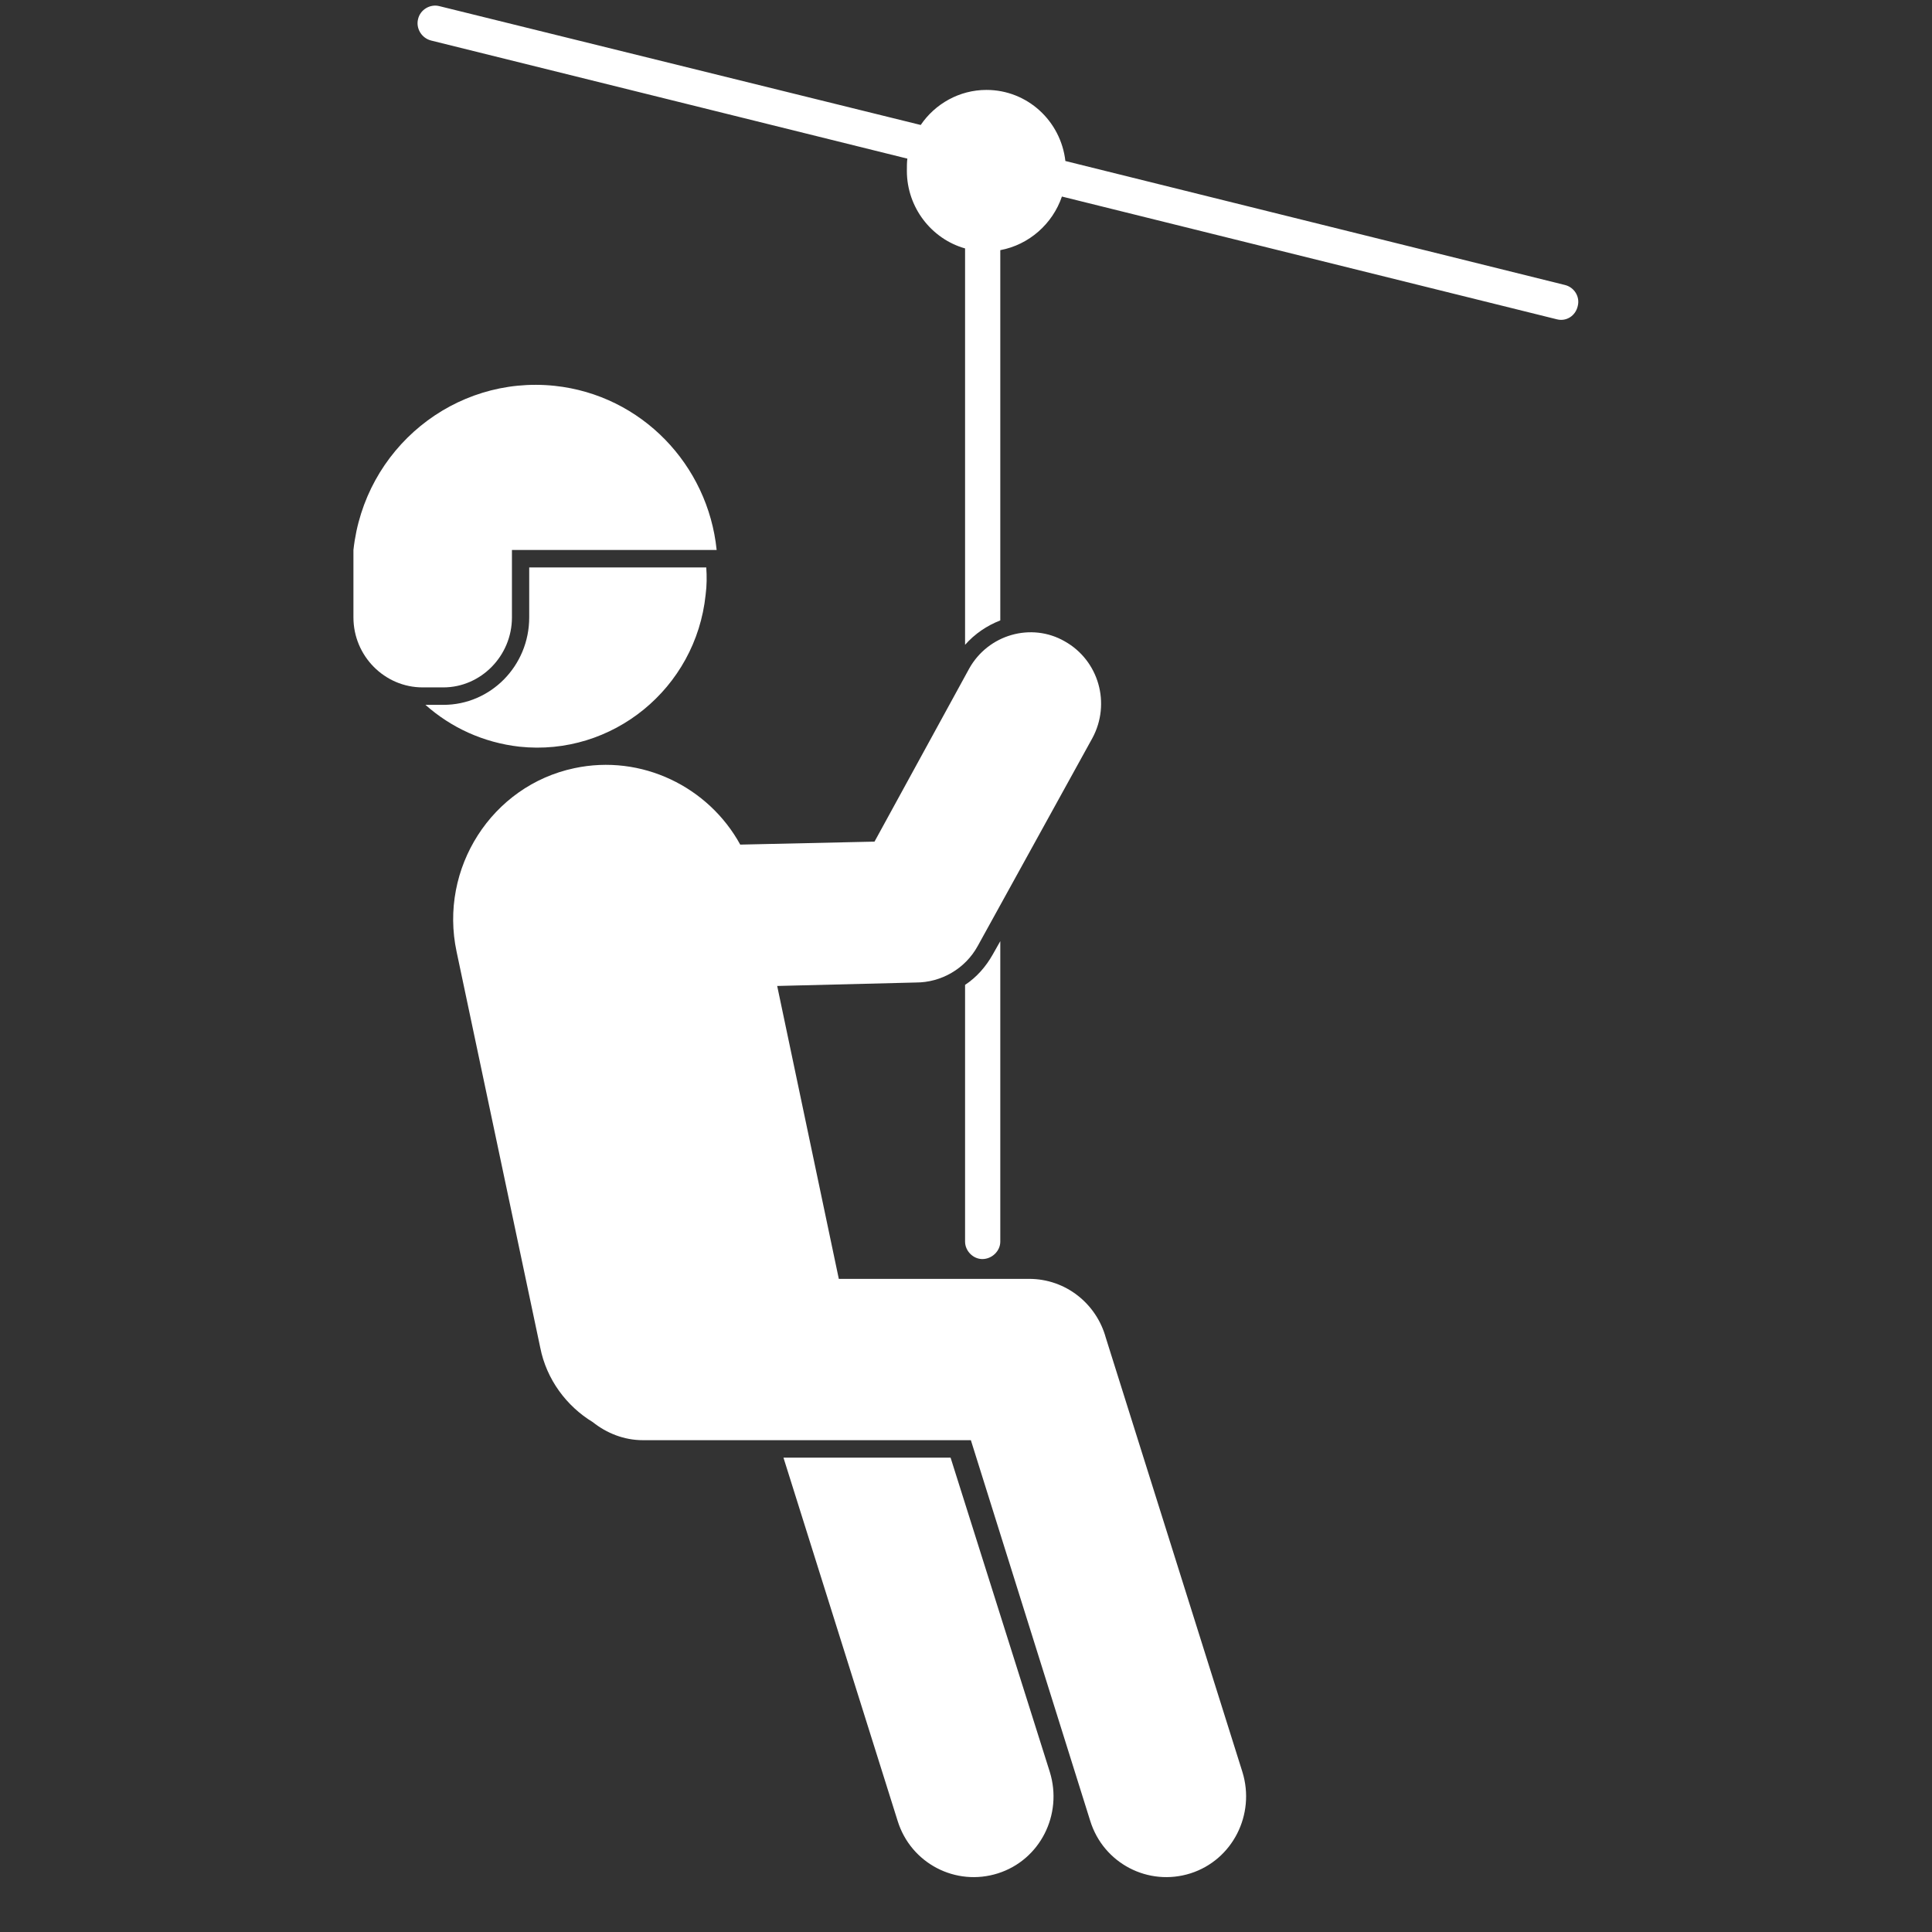
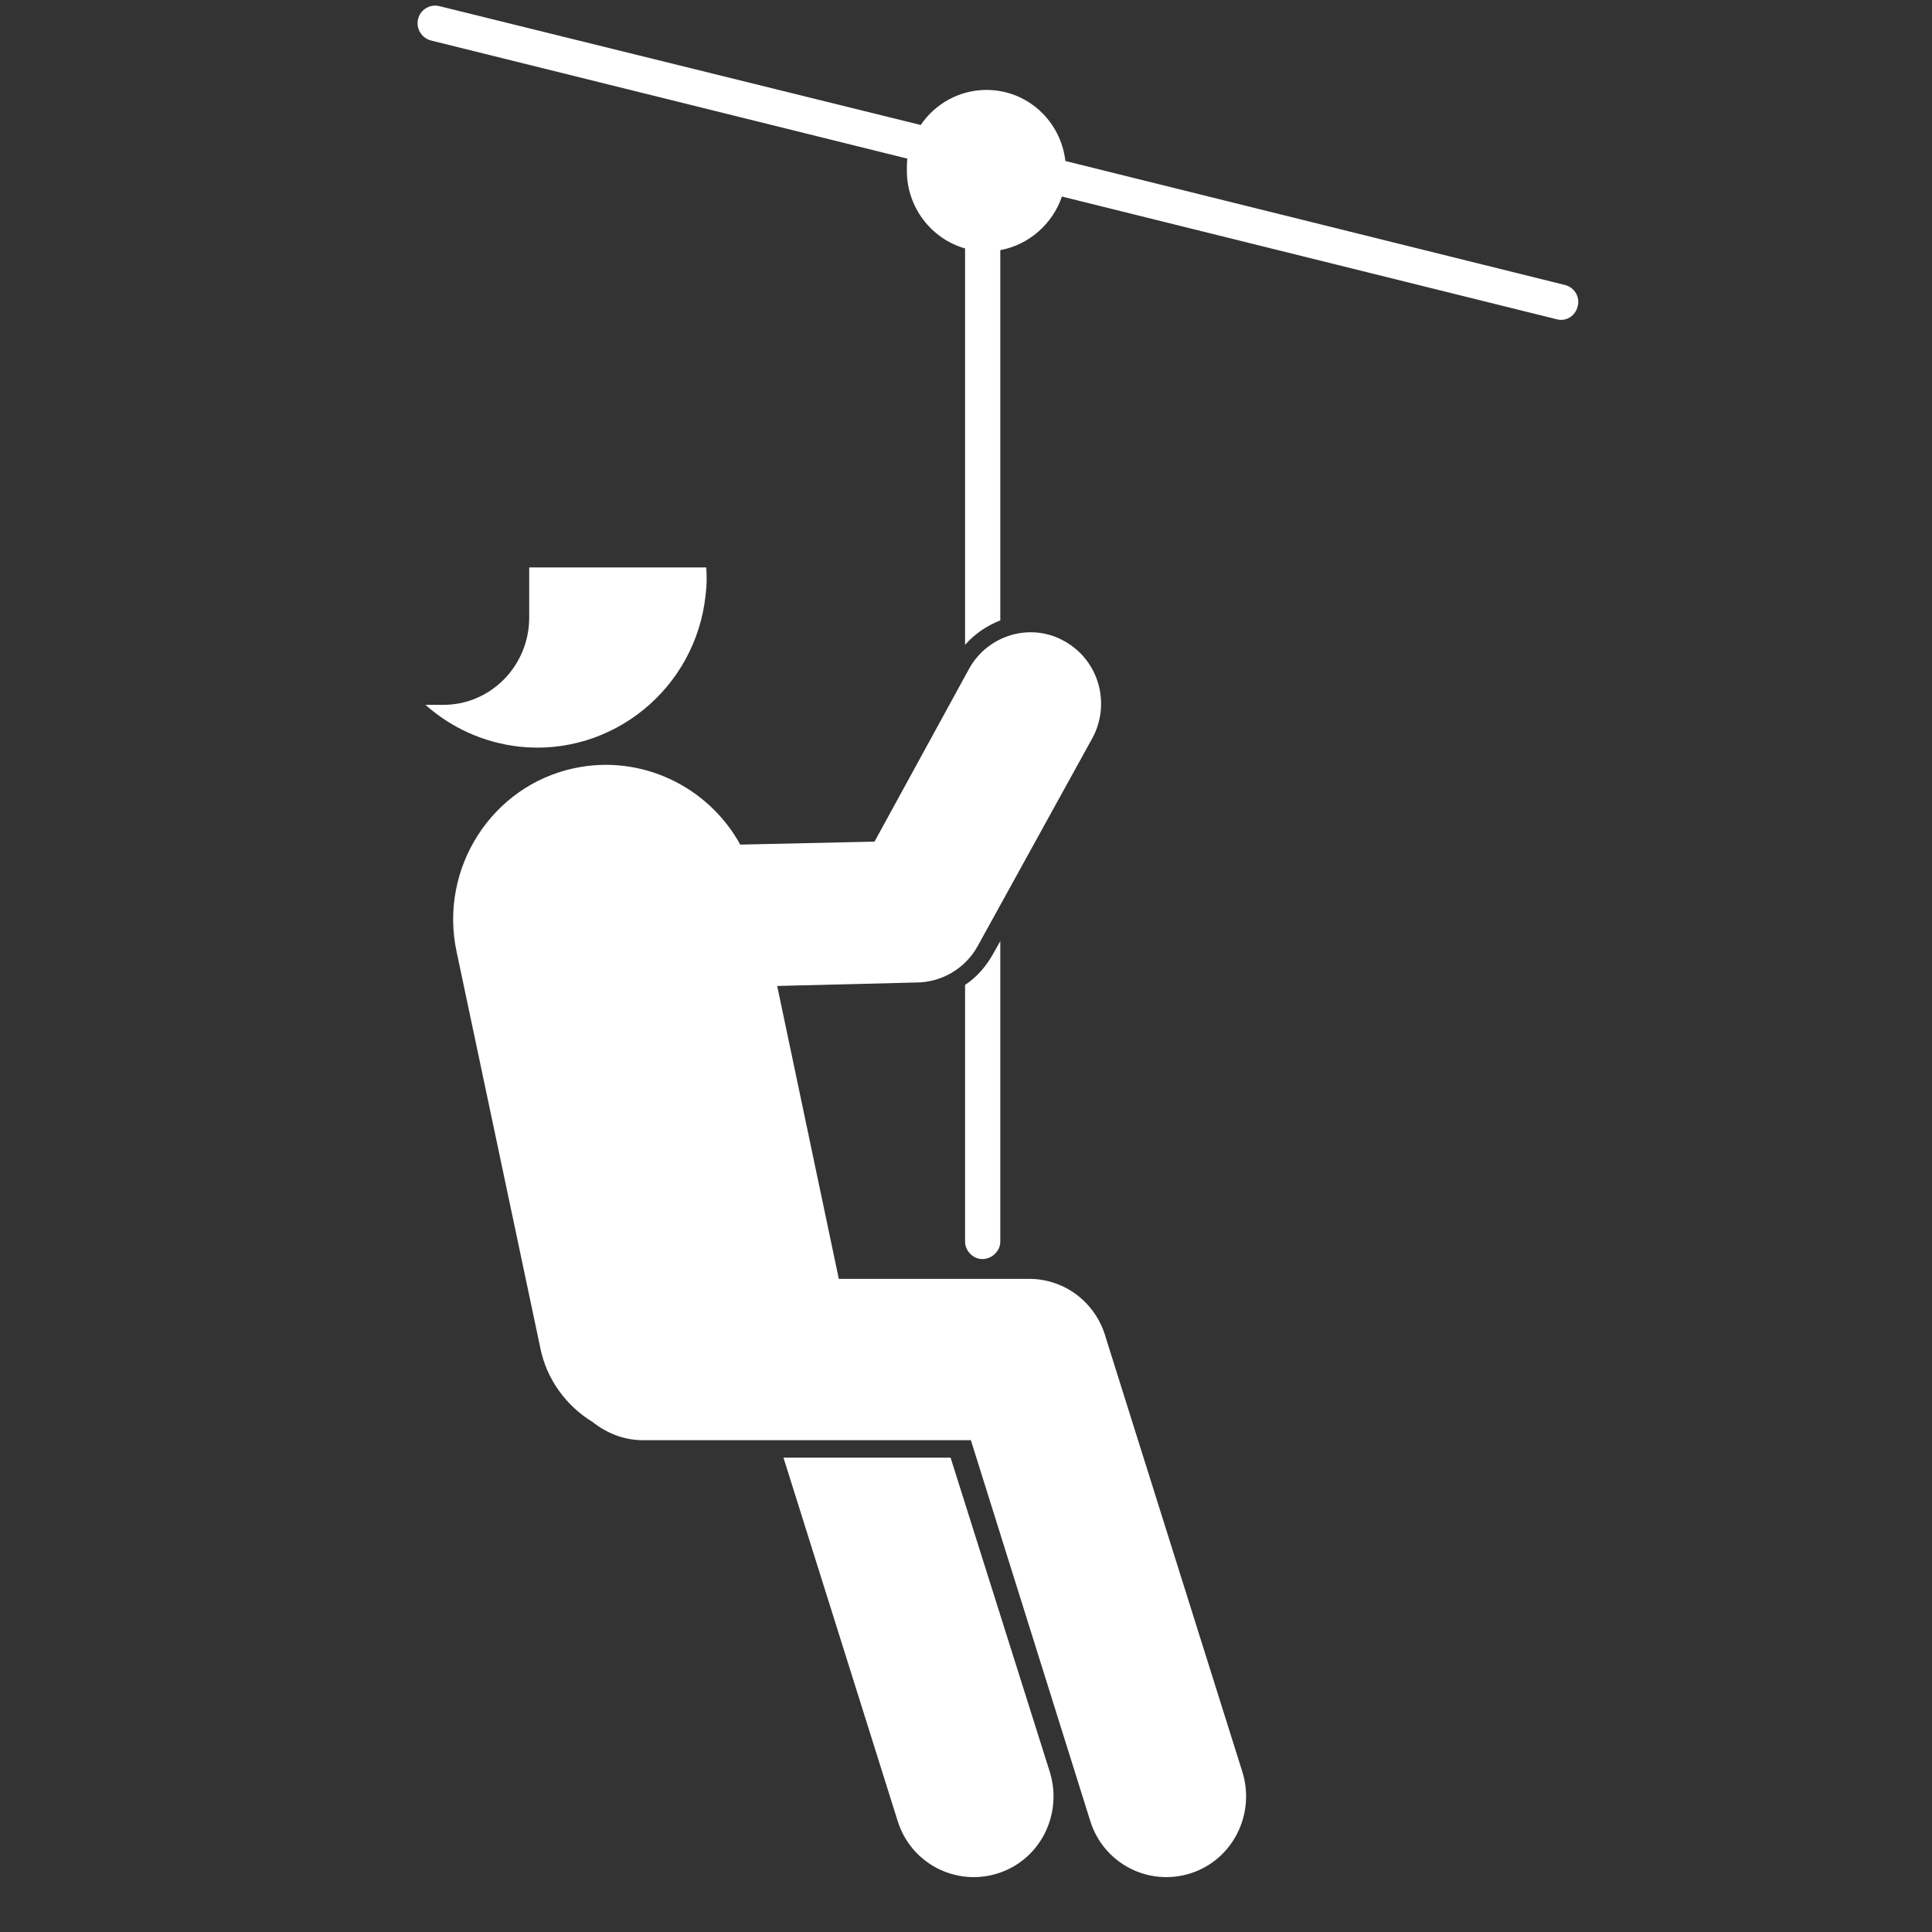
<svg xmlns="http://www.w3.org/2000/svg" width="64" zoomAndPan="magnify" viewBox="0 0 48 48" height="64" preserveAspectRatio="xMidYMid meet" version="1.0">
  <rect x="0" y="0" width="48" height="48" fill="#333333" stroke="none" />
  <defs>
    <clipPath id="0f07bac108">
-       <path d="M 8.75 9 L 18 9 L 18 18 L 8.75 18 Z M 8.75 9 " clip-rule="nonzero" />
-     </clipPath>
+       </clipPath>
    <clipPath id="bf2052be10">
      <path d="M 10.332 0.141 L 39.215 0.141 L 39.215 16.051 L 10.332 16.051 Z M 10.332 0.141 " clip-rule="nonzero" />
    </clipPath>
  </defs>
  <g clip-path="url(#0f07bac108)">
-     <path fill="#ffffff" d="M 12.719 15.34 L 12.719 13.664 L 17.805 13.664 C 17.59 11.551 15.941 9.816 13.781 9.586 C 11.289 9.324 9.055 11.145 8.781 13.664 L 8.781 15.34 C 8.781 16.297 9.555 17.078 10.5 17.078 L 11.016 17.078 C 11.945 17.078 12.719 16.297 12.719 15.34 " fill-opacity="1" fill-rule="nonzero" />
-   </g>
+     </g>
  <path fill="#ffffff" d="M 17.531 14.777 C 17.562 14.547 17.562 14.312 17.547 14.098 L 13.148 14.098 L 13.148 15.34 C 13.148 16.543 12.191 17.512 11.016 17.512 L 10.57 17.512 C 11.203 18.074 12.004 18.449 12.906 18.551 C 15.211 18.797 17.289 17.105 17.531 14.777 " fill-opacity="1" fill-rule="nonzero" />
  <path fill="#ffffff" d="M 23.617 36.215 L 19.465 36.215 L 22.301 45.238 C 22.629 46.297 23.746 46.875 24.793 46.543 C 25.84 46.211 26.41 45.082 26.082 44.023 L 23.617 36.215 " fill-opacity="1" fill-rule="nonzero" />
  <path fill="#ffffff" d="M 23.977 24.469 L 23.977 30.848 C 23.977 31.078 24.176 31.281 24.406 31.281 C 24.648 31.281 24.852 31.078 24.852 30.848 L 24.852 23.383 L 24.664 23.715 C 24.492 24.02 24.262 24.281 23.977 24.469 " fill-opacity="1" fill-rule="nonzero" />
  <g clip-path="url(#bf2052be10)">
    <path fill="#ffffff" d="M 38.887 7.082 L 26.469 4 C 26.355 3.004 25.523 2.234 24.508 2.234 C 23.832 2.234 23.23 2.582 22.875 3.105 L 10.914 0.152 C 10.688 0.094 10.441 0.238 10.387 0.473 C 10.328 0.703 10.473 0.949 10.715 1.008 L 22.543 3.941 C 22.531 4.031 22.531 4.129 22.531 4.246 C 22.531 5.156 23.145 5.938 23.977 6.172 L 23.977 16.02 C 24.219 15.746 24.52 15.543 24.852 15.414 L 24.852 6.215 C 25.566 6.082 26.152 5.562 26.383 4.883 L 38.684 7.934 C 38.914 7.992 39.145 7.848 39.199 7.602 C 39.258 7.371 39.113 7.141 38.887 7.082 " fill-opacity="1" fill-rule="nonzero" />
  </g>
  <path fill="#ffffff" d="M 27.473 33.234 C 27.242 32.395 26.484 31.773 25.566 31.773 L 20.84 31.773 L 19.309 24.496 L 22.758 24.41 C 23.375 24.41 23.977 24.078 24.293 23.5 L 27.141 18.336 C 27.602 17.48 27.301 16.41 26.453 15.934 C 25.625 15.457 24.551 15.762 24.078 16.613 L 21.727 20.91 L 18.391 20.984 C 17.605 19.551 15.941 18.727 14.266 19.086 C 12.219 19.52 10.902 21.574 11.344 23.645 L 13.422 33.48 C 13.578 34.277 14.082 34.941 14.727 35.332 C 15.07 35.605 15.5 35.781 15.973 35.781 L 24.121 35.781 L 27.086 45.238 C 27.414 46.297 28.531 46.875 29.578 46.543 C 30.621 46.211 31.195 45.082 30.867 44.023 L 27.473 33.234 " fill-opacity="1" fill-rule="nonzero" />
</svg>